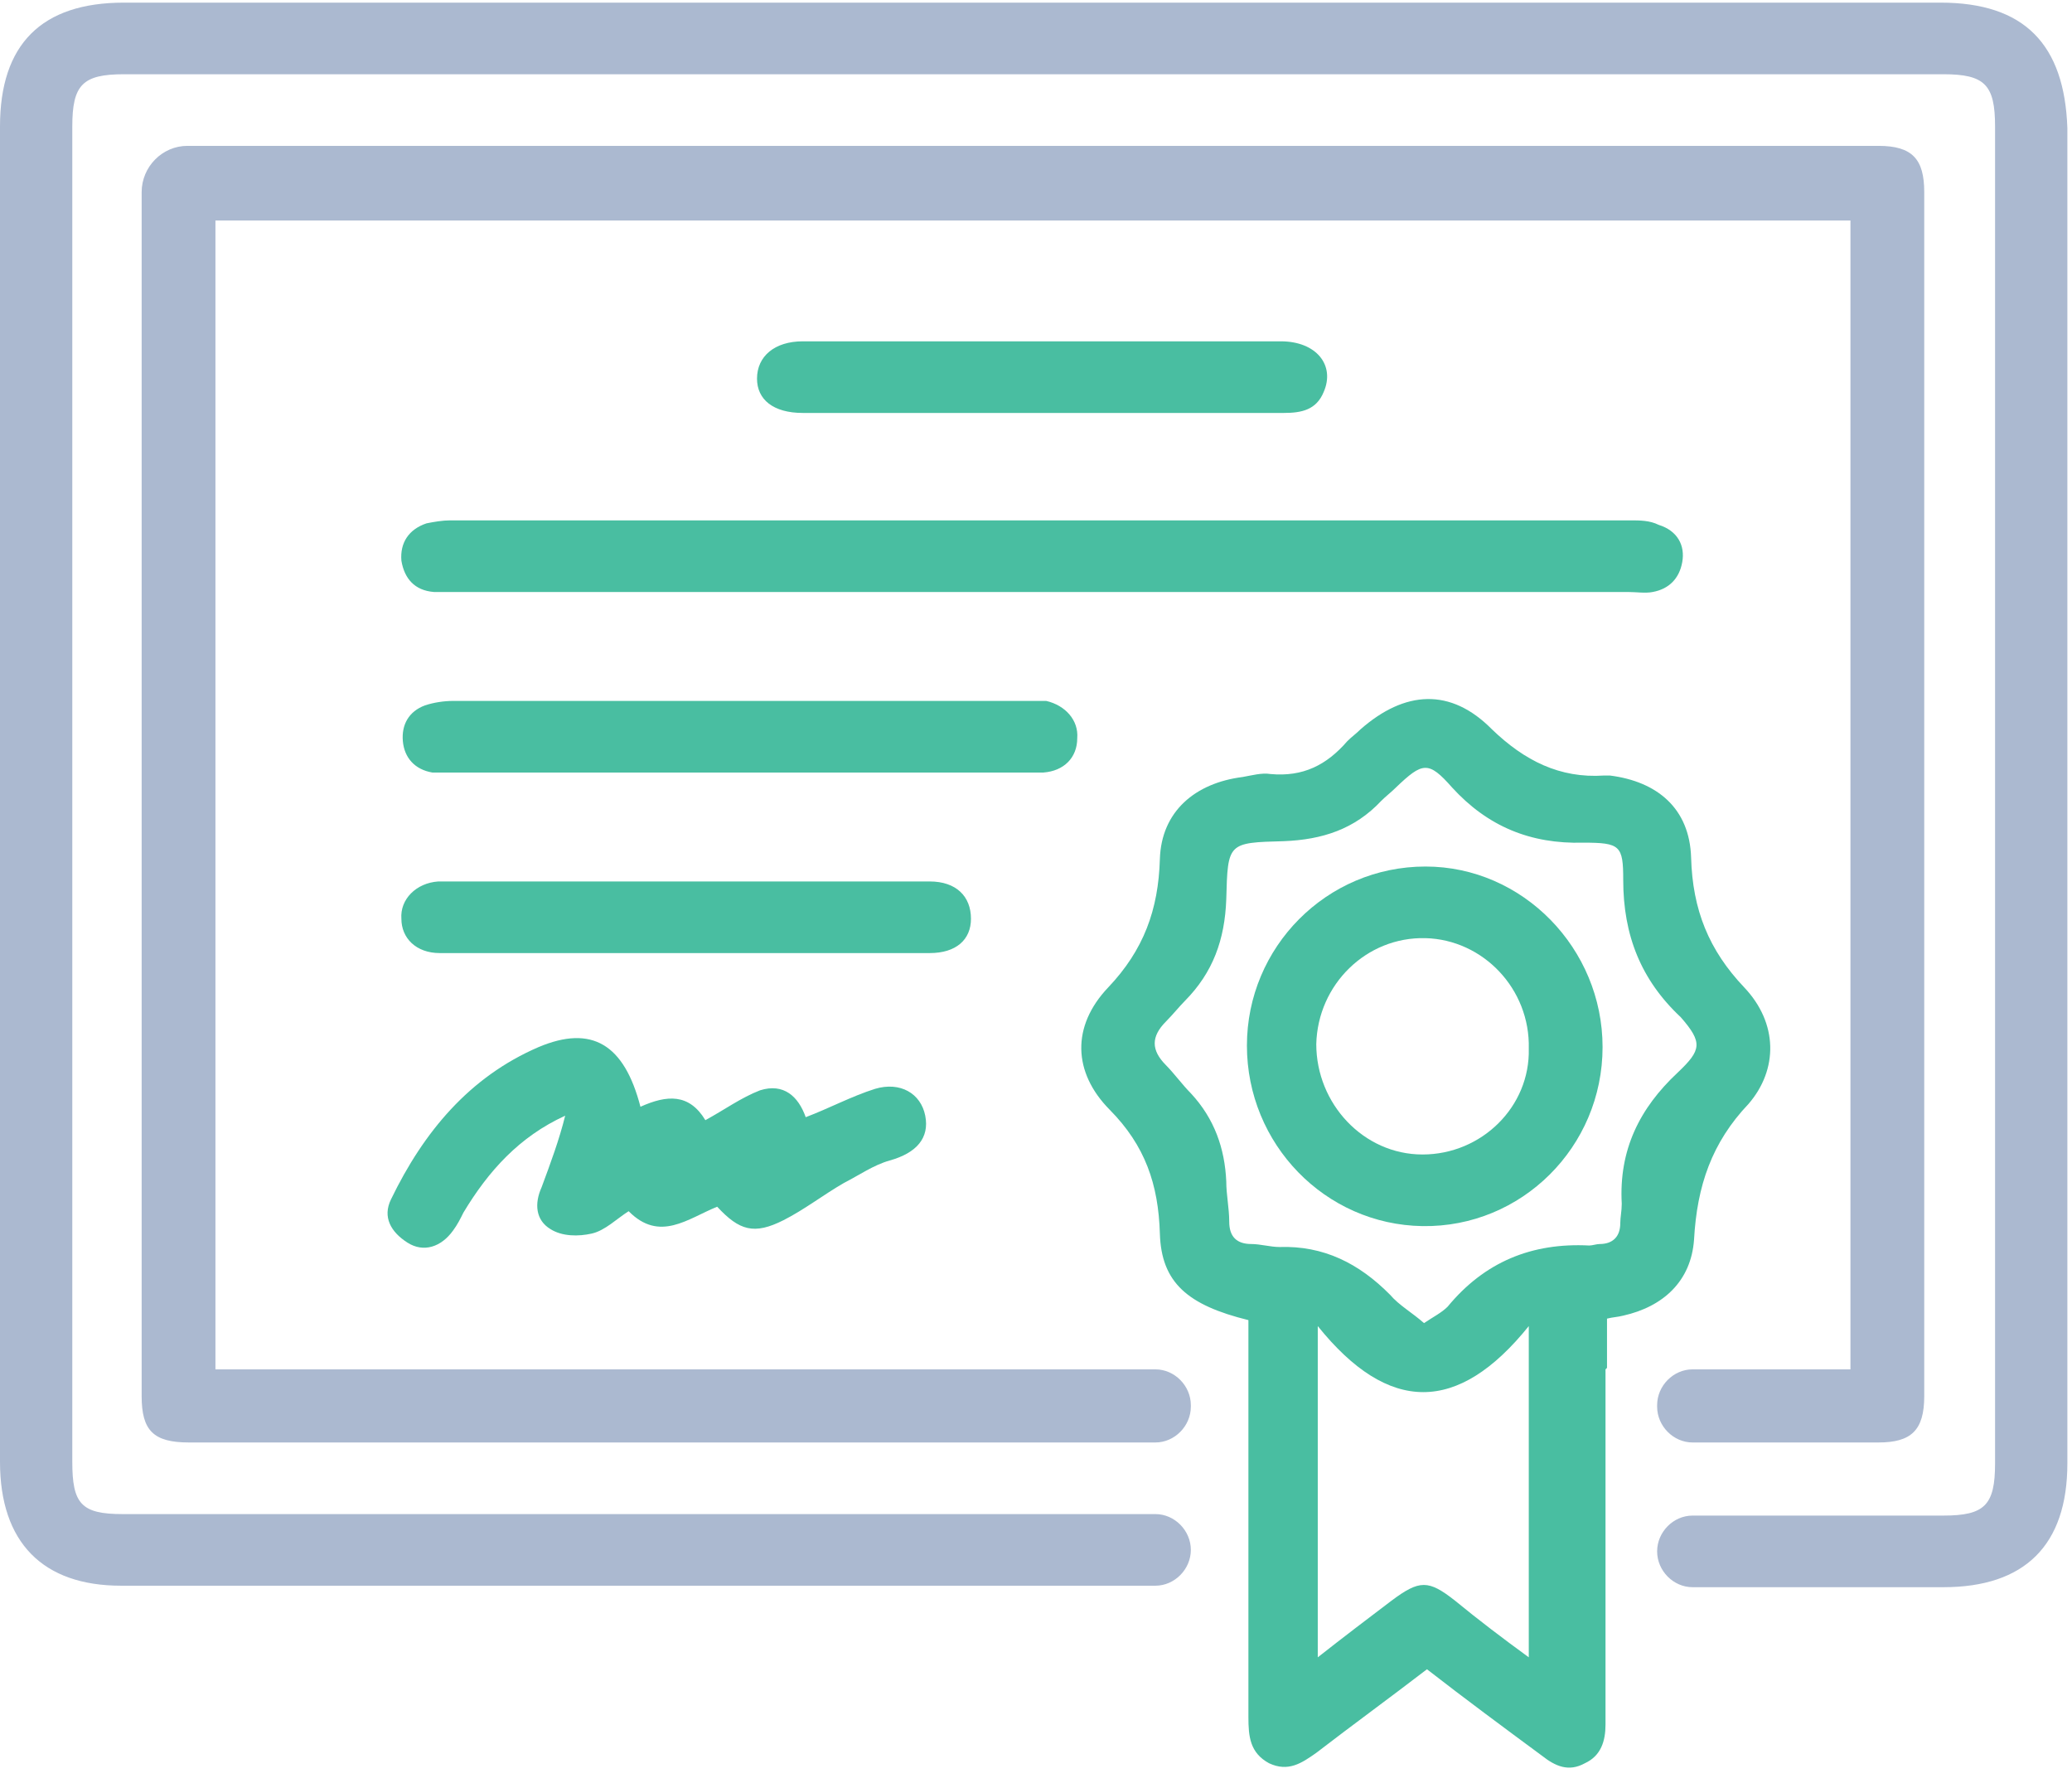
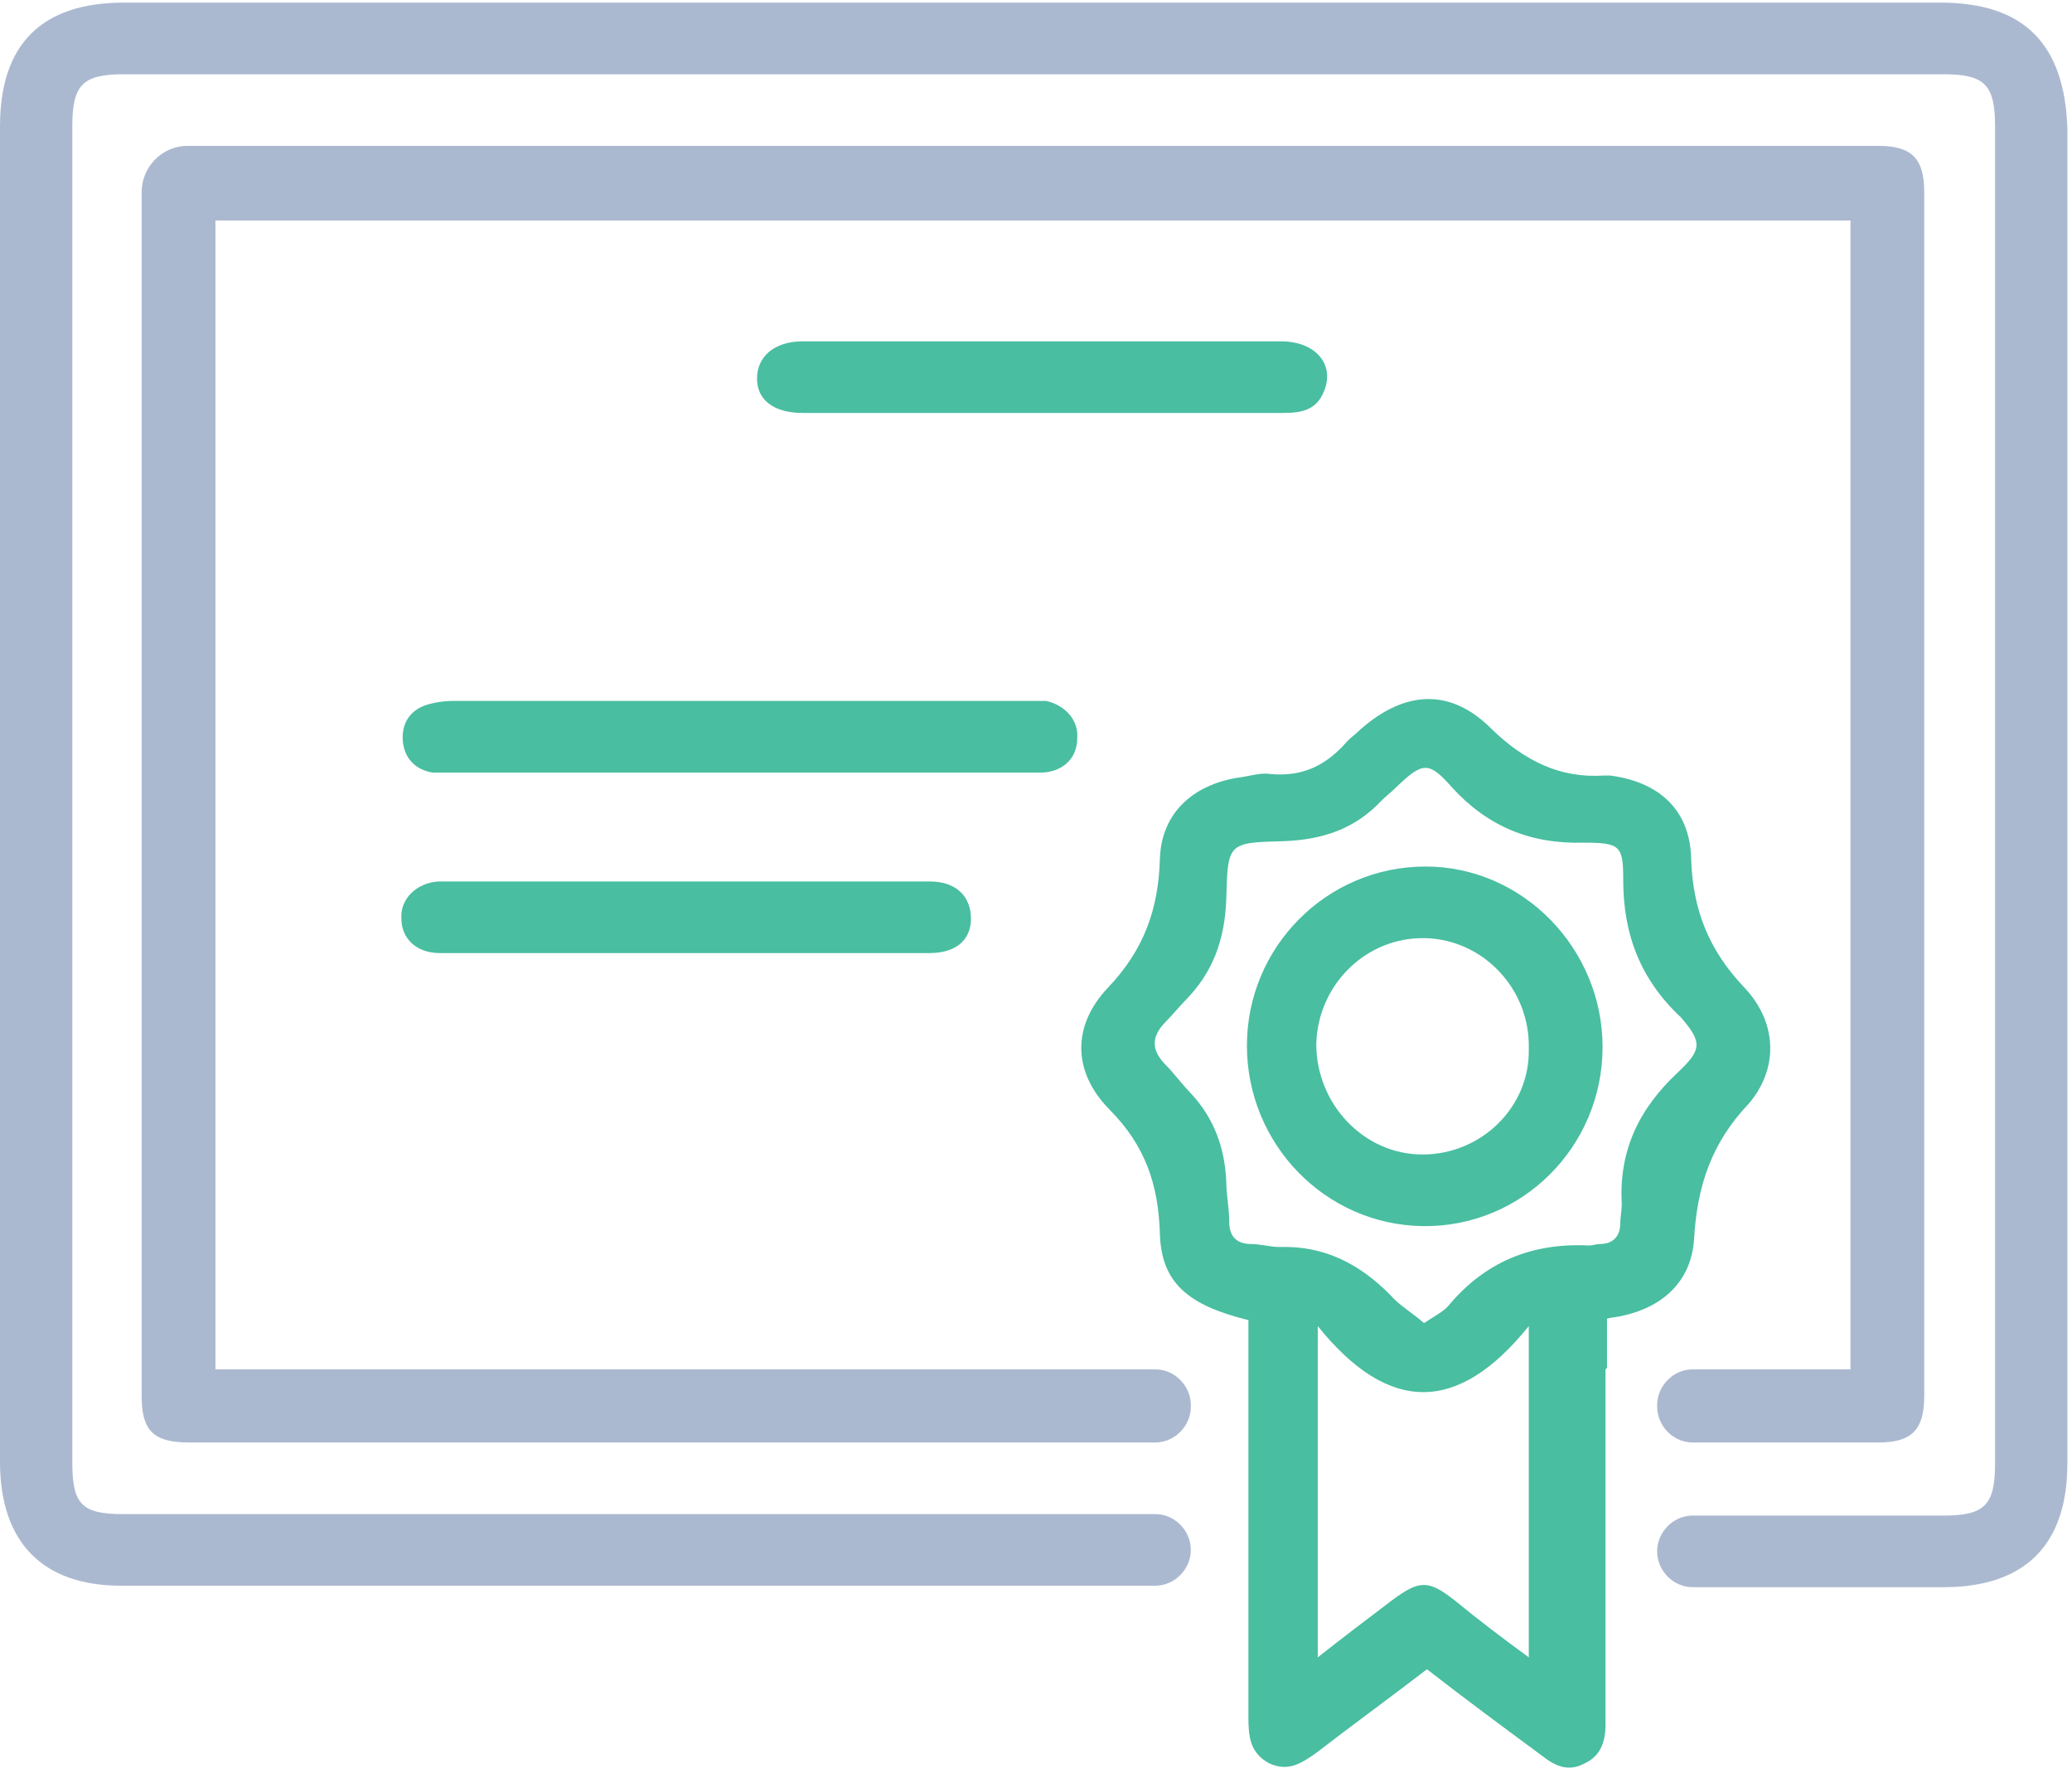
<svg xmlns="http://www.w3.org/2000/svg" width="93" height="80" viewBox="0 0 93 80" fill="none">
  <path d="M87.096 0.118H5.564C1.855 0.118 0 1.993 0 5.676V65.605C0 69.221 1.921 71.163 5.431 71.163H51.86C52.721 71.163 53.45 70.426 53.45 69.556C53.45 68.685 52.721 67.949 51.86 67.949H5.497C3.643 67.949 3.245 67.48 3.245 65.605V5.676C3.245 3.801 3.709 3.332 5.564 3.332H87.229C89.083 3.332 89.547 3.801 89.547 5.676V65.672C89.547 67.547 89.083 68.016 87.229 68.016H75.969C75.108 68.016 74.379 68.752 74.379 69.623C74.379 70.493 75.108 71.23 75.969 71.23H87.229C90.871 71.23 92.792 69.355 92.792 65.672V5.743C92.66 1.993 90.871 0.118 87.096 0.118ZM9.67 9.894H83.056V61.454H75.969C75.108 61.454 74.379 62.19 74.379 63.061V63.128C74.379 63.998 75.108 64.735 75.969 64.735C77.89 64.735 82.394 64.735 84.314 64.735C85.771 64.735 86.368 64.199 86.368 62.659C86.368 44.647 86.368 26.634 86.368 8.622C86.368 7.149 85.838 6.546 84.314 6.546H8.412C7.286 6.546 6.358 7.484 6.358 8.622V62.659C6.358 64.199 6.888 64.735 8.478 64.735C22.055 64.735 38.282 64.735 51.86 64.735C52.721 64.735 53.45 63.998 53.45 63.128V63.061C53.45 62.19 52.721 61.454 51.86 61.454H9.67V9.894Z" fill="#ABB9D0" />
-   <path d="M75.506 25.228C75.374 25.965 74.91 26.433 74.182 26.567C73.85 26.634 73.453 26.567 73.056 26.567H20.467C20.136 26.567 19.805 26.567 19.473 26.567C18.612 26.5 18.149 25.965 18.016 25.161C17.95 24.358 18.347 23.755 19.142 23.487C19.473 23.42 19.871 23.353 20.202 23.353C37.886 23.353 55.57 23.353 73.188 23.353C73.585 23.353 74.049 23.353 74.447 23.554C75.308 23.822 75.639 24.492 75.506 25.228Z" fill="#49BEA1" />
-   <path d="M39.939 52.079C39.211 52.28 38.548 52.749 37.886 53.084C36.959 53.619 36.098 54.289 35.17 54.758C33.846 55.427 33.184 55.226 32.19 54.155C30.865 54.691 29.607 55.762 28.216 54.356C27.686 54.691 27.156 55.226 26.56 55.36C25.964 55.494 25.235 55.494 24.706 55.159C24.043 54.758 23.977 54.021 24.308 53.285C24.706 52.213 25.103 51.142 25.368 50.07C23.315 51.008 21.924 52.548 20.798 54.423C20.666 54.691 20.533 54.959 20.334 55.226C19.804 55.963 19.01 56.231 18.281 55.762C17.552 55.293 17.155 54.624 17.552 53.82C19.01 50.807 21.063 48.33 24.176 46.99C26.56 45.986 28.017 46.856 28.746 49.669C29.938 49.133 30.931 49.066 31.66 50.271C32.521 49.803 33.25 49.267 34.111 48.932C35.17 48.597 35.833 49.2 36.164 50.137C37.224 49.736 38.217 49.2 39.277 48.865C40.403 48.53 41.33 49.066 41.529 50.07C41.727 51.075 41.131 51.745 39.939 52.079Z" fill="#49BEA1" />
  <path d="M48.351 33.13C48.351 34 47.755 34.603 46.827 34.67C46.364 34.67 45.9 34.67 45.436 34.67H33.25C28.944 34.67 24.639 34.67 20.4 34.67C20.069 34.67 19.738 34.67 19.407 34.67C18.612 34.536 18.148 34 18.082 33.264C18.016 32.527 18.347 31.924 19.076 31.656C19.473 31.523 19.937 31.456 20.334 31.456C28.944 31.456 37.555 31.456 46.165 31.456C46.43 31.456 46.695 31.456 46.96 31.456C47.821 31.656 48.417 32.326 48.351 33.13Z" fill="#49BEA1" />
  <path d="M59.411 17.595C59.08 18.398 58.417 18.532 57.623 18.532C54.046 18.532 50.47 18.532 46.827 18.532H36.031C34.706 18.532 33.978 17.93 33.978 16.992C33.978 15.988 34.772 15.318 36.031 15.318C43.184 15.318 50.337 15.318 57.49 15.318C59.08 15.318 59.941 16.39 59.411 17.595Z" fill="#49BEA1" />
  <path d="M43.581 41.232C43.581 42.169 42.919 42.772 41.727 42.772C38.084 42.772 34.441 42.772 30.732 42.772C27.09 42.772 23.381 42.772 19.738 42.772C18.678 42.772 18.016 42.102 18.016 41.232C17.95 40.361 18.678 39.625 19.672 39.558C19.738 39.558 19.804 39.558 19.87 39.558C27.156 39.558 34.441 39.558 41.727 39.558C42.919 39.558 43.581 40.227 43.581 41.232Z" fill="#49BEA1" />
  <path d="M63.982 38.888C59.544 38.888 55.967 42.504 55.967 46.923C55.967 51.343 59.478 54.959 63.849 55.025C68.287 55.092 71.93 51.477 71.93 46.99C71.93 42.571 68.353 38.888 63.982 38.888ZM63.849 51.811C61.2 51.811 59.08 49.535 59.08 46.856C59.147 44.178 61.332 42.035 63.982 42.102C66.565 42.169 68.684 44.379 68.618 47.057C68.684 49.669 66.498 51.811 63.849 51.811Z" fill="#49BEA1" />
  <path d="M78.288 44.312C76.698 42.638 75.97 40.83 75.904 38.487C75.838 36.277 74.38 35.072 72.261 34.804C72.195 34.804 72.062 34.804 71.996 34.804C70.009 34.938 68.419 34.134 66.962 32.728C65.108 30.853 63.055 30.987 61.068 32.728C60.869 32.929 60.67 33.063 60.471 33.264C59.544 34.335 58.484 34.871 57.027 34.737C56.63 34.67 56.166 34.804 55.769 34.871C53.65 35.139 52.126 36.411 52.06 38.553C51.994 40.83 51.331 42.638 49.742 44.312C48.086 46.053 48.152 48.129 49.808 49.803C51.398 51.41 51.994 53.151 52.06 55.361C52.126 57.57 53.318 58.575 56.034 59.244V71.23C56.034 73.239 56.034 75.181 56.034 77.055C56.034 77.926 56.1 78.663 56.961 79.131C57.822 79.533 58.418 79.131 59.081 78.663C60.736 77.39 62.392 76.185 64.048 74.913C65.77 76.252 67.492 77.524 69.214 78.796C69.81 79.265 70.406 79.533 71.135 79.131C71.864 78.796 72.062 78.127 72.062 77.39C72.062 76.52 72.062 75.716 72.062 74.846V71.23V61.454L72.129 61.387V59.177C72.393 59.11 72.592 59.11 72.857 59.043C74.645 58.642 75.904 57.503 76.036 55.628C76.169 53.218 76.831 51.276 78.487 49.535C79.811 47.995 79.811 45.919 78.288 44.312ZM68.618 74.377C67.426 73.507 66.366 72.703 65.306 71.833C64.114 70.895 63.717 70.895 62.459 71.833C61.399 72.636 60.339 73.44 59.147 74.377V59.512C62.326 63.463 65.439 63.463 68.618 59.512V74.377ZM75.308 48.129C73.586 49.736 72.658 51.611 72.791 54.021C72.791 54.356 72.725 54.624 72.725 54.892C72.725 55.494 72.393 55.829 71.797 55.829C71.665 55.829 71.466 55.896 71.334 55.896C68.751 55.762 66.631 56.633 64.975 58.642C64.71 58.909 64.313 59.11 63.916 59.378C63.386 58.909 62.79 58.575 62.392 58.106C61.001 56.7 59.412 55.896 57.425 55.963C57.027 55.963 56.564 55.829 56.166 55.829C55.504 55.829 55.173 55.494 55.173 54.825C55.173 54.222 55.04 53.62 55.04 53.017C54.974 51.544 54.511 50.205 53.451 49.066C53.053 48.664 52.722 48.196 52.325 47.794C51.663 47.124 51.663 46.522 52.325 45.852C52.656 45.517 52.921 45.183 53.186 44.915C54.444 43.642 54.974 42.169 55.04 40.361C55.107 37.817 55.107 37.817 57.623 37.75C59.346 37.683 60.803 37.214 61.995 35.942C62.194 35.741 62.459 35.54 62.657 35.339C63.849 34.201 64.114 34.134 65.174 35.339C66.764 37.08 68.684 37.884 71.069 37.817C72.725 37.817 72.857 37.951 72.857 39.491C72.857 41.968 73.652 43.977 75.44 45.651C76.434 46.79 76.367 47.124 75.308 48.129Z" fill="#49BEA1" />
</svg>